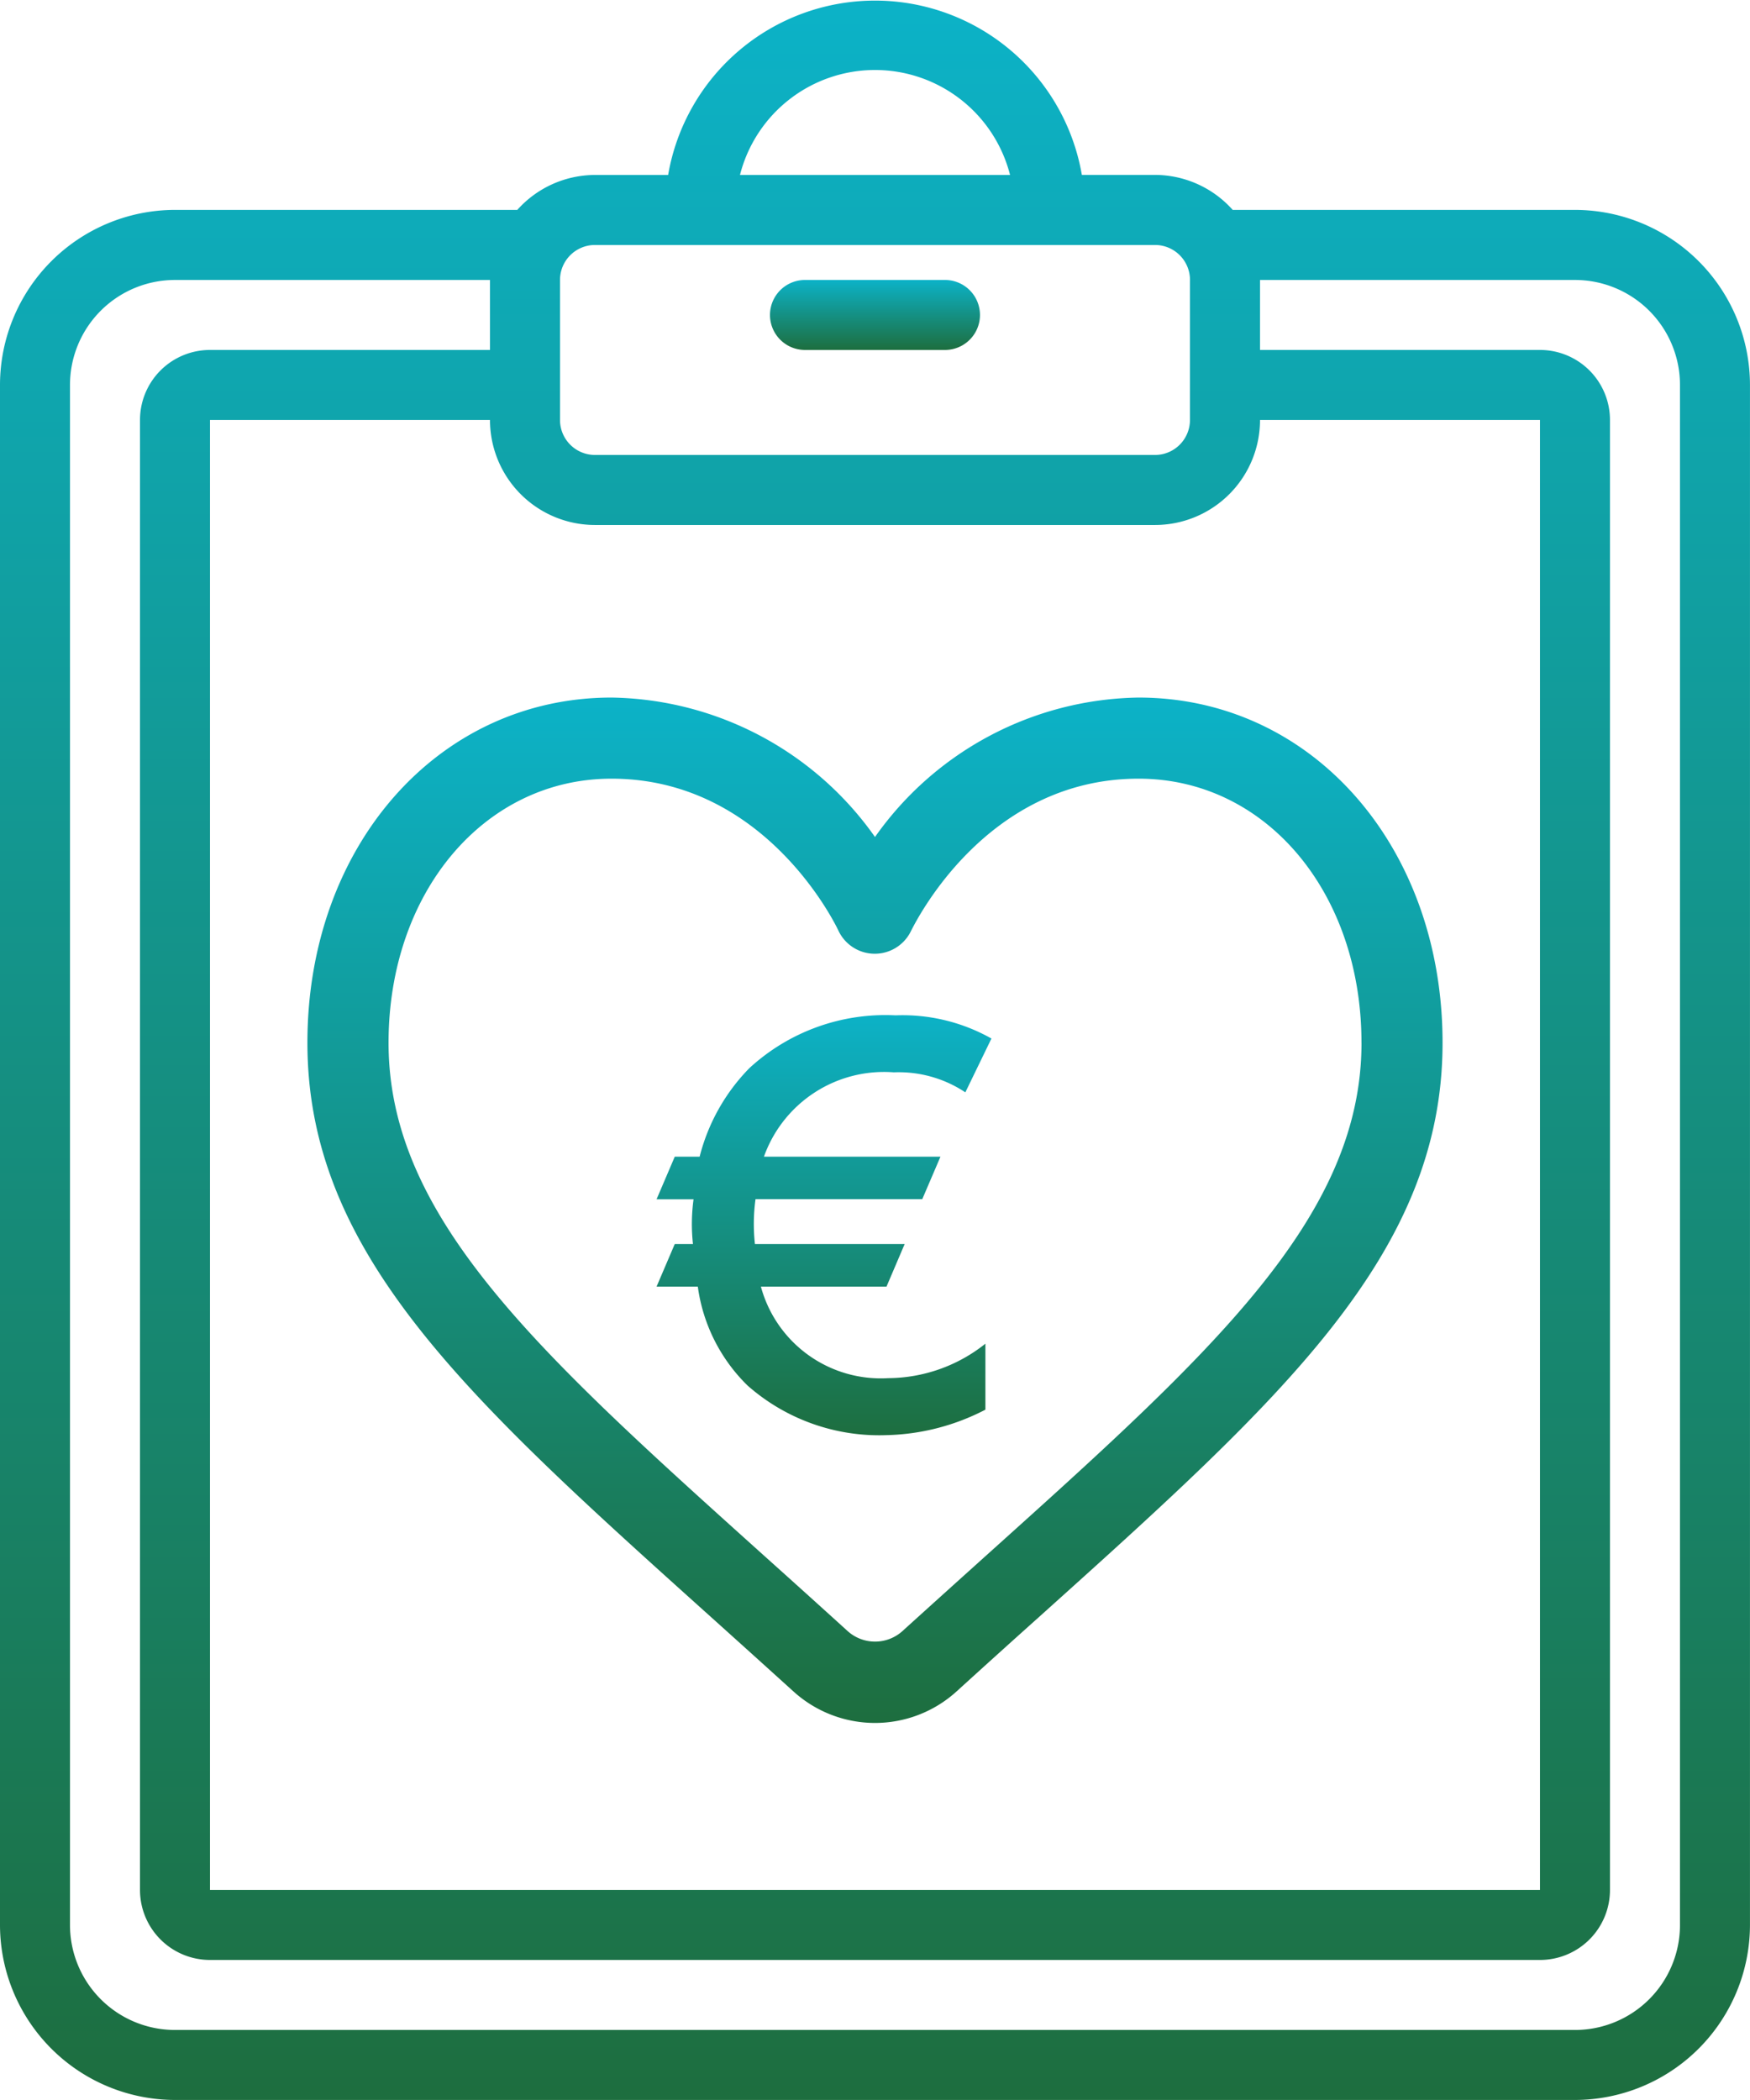
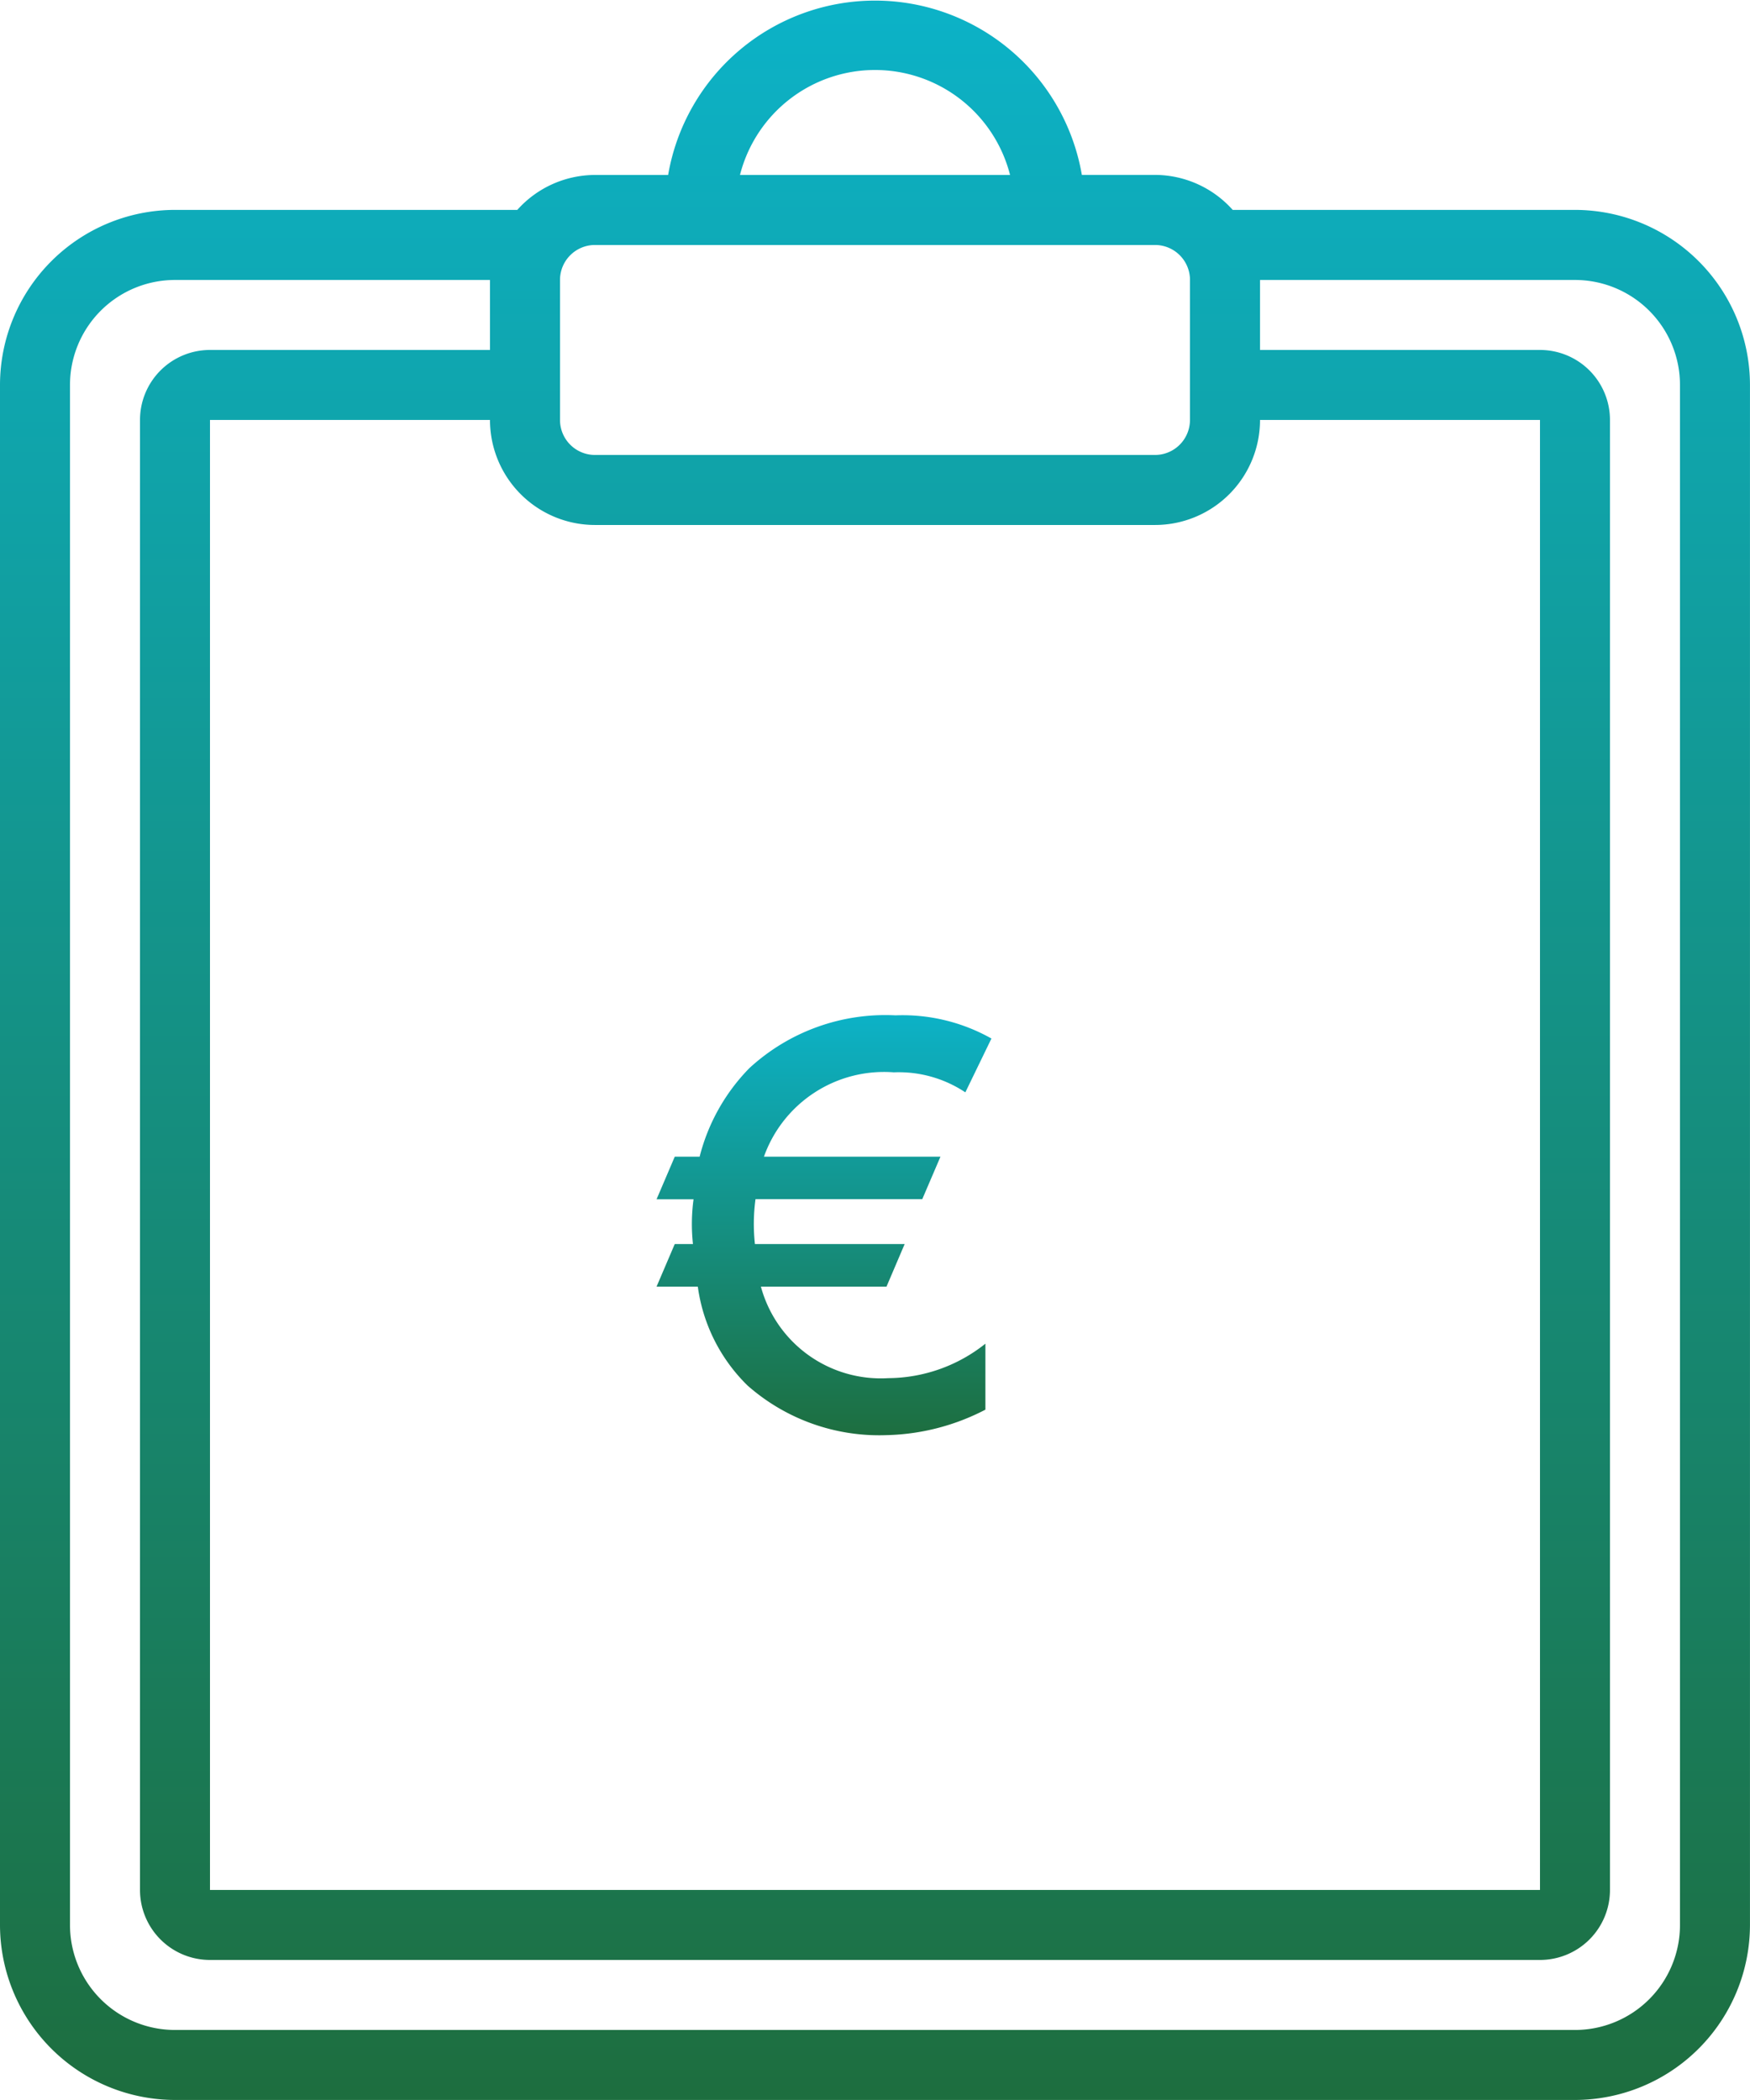
<svg xmlns="http://www.w3.org/2000/svg" width="55.862" height="67.033" viewBox="0 0 55.862 67.033">
  <defs>
    <linearGradient id="linear-gradient" x1="0.5" x2="0.5" y2="1" gradientUnits="objectBoundingBox">
      <stop offset="0" stop-color="#0cb2c7" />
      <stop offset="1" stop-color="#1d6e3f" />
    </linearGradient>
  </defs>
  <g id="Group_62" data-name="Group 62" transform="translate(-1048 -1272.967)">
    <g id="Group_75" data-name="Group 75" transform="translate(1048 1272.967)">
      <g id="medical-report">
        <g id="Page-1_17_" transform="translate(0)">
          <g id="_x30_18---Medical-Report" transform="translate(0)">
            <path id="Shape_119_" d="M71.97,5.585H69.635A3.335,3.335,0,0,0,67.155,6.7H56.228a5.593,5.593,0,0,0-5.586,5.586V61.447a5.593,5.593,0,0,0,5.586,5.586h44.689a5.593,5.593,0,0,0,5.586-5.586V12.289A5.593,5.593,0,0,0,100.918,6.7H89.991a3.335,3.335,0,0,0-2.48-1.117H85.176a6.7,6.7,0,0,0-13.206,0Zm18.892,7.821H99.8V60.33H57.345V13.406h8.938a3.352,3.352,0,0,0,3.352,3.352H87.511a3.352,3.352,0,0,0,3.352-3.352Zm10.055-4.469a3.352,3.352,0,0,1,3.352,3.352V61.447a3.352,3.352,0,0,1-3.352,3.352H56.228a3.352,3.352,0,0,1-3.352-3.352V12.289a3.352,3.352,0,0,1,3.352-3.352H66.283v2.234H57.345a2.234,2.234,0,0,0-2.234,2.234V60.33a2.234,2.234,0,0,0,2.234,2.234H99.8a2.234,2.234,0,0,0,2.234-2.234V13.406A2.234,2.234,0,0,0,99.8,11.171H90.863V8.937Zm-12.29,0v4.469a1.117,1.117,0,0,1-1.117,1.117H69.635a1.117,1.117,0,0,1-1.117-1.117V8.937A1.117,1.117,0,0,1,69.635,7.82H87.511A1.117,1.117,0,0,1,88.628,8.937ZM82.883,5.585H74.263a4.448,4.448,0,0,1,8.621,0Z" transform="translate(-50.642)" fill="url(#linear-gradient)" />
-             <path id="Shape_118_" d="M274.606,83.26h4.469a1.117,1.117,0,0,0,0-2.234h-4.469a1.117,1.117,0,1,0,0,2.234Z" transform="translate(-248.91 -72.089)" fill="url(#linear-gradient)" />
          </g>
        </g>
      </g>
      <g id="Group_61" data-name="Group 61" transform="translate(9.813 22.267)">
-         <path id="Shape_117_" d="M180.184,176.641a10.475,10.475,0,0,0-8.412-4.451c-5.532,0-9.706,4.738-9.706,11.02,0,6.749,5.126,11.357,12.883,18.331q1.264,1.136,2.623,2.367a3.873,3.873,0,0,0,5.224,0q1.357-1.235,2.622-2.367c7.757-6.974,12.883-11.582,12.883-18.331,0-6.282-4.174-11.02-9.706-11.02A10.475,10.475,0,0,0,180.184,176.641Zm15.53,6.569c0,5.594-4.788,9.9-12.026,16.407-.844.76-1.724,1.553-2.631,2.375a1.307,1.307,0,0,1-1.743,0q-1.363-1.237-2.632-2.375c-7.238-6.511-12.026-10.812-12.026-16.407,0-4.808,3.059-8.431,7.118-8.431,4.9,0,7.145,4.646,7.239,4.844a1.283,1.283,0,0,0,2.329,0c.11-.2,2.351-4.844,7.255-4.844C192.654,174.778,195.713,178.4,195.713,183.21Z" transform="translate(-162.066 -172.19)" fill="url(#linear-gradient)" />
        <path id="Path_97" data-name="Path 97" d="M10.45-15.56A5.778,5.778,0,0,0,7.39-16.3a6.405,6.405,0,0,0-4.667,1.685,6.215,6.215,0,0,0-1.588,2.827H.341L-.24-10.428H.941A5.87,5.87,0,0,0,.922-9H.341L-.24-7.64H1.077A5.442,5.442,0,0,0,2.665-4.483,6.351,6.351,0,0,0,7.1-2.9a7.169,7.169,0,0,0,3.157-.813V-5.819a5.017,5.017,0,0,1-3.1,1.1A3.965,3.965,0,0,1,3.091-7.64H7.1L7.68-9H2.9a5.87,5.87,0,0,1,.019-1.433H8.242l.581-1.356H3.188a4.07,4.07,0,0,1,4.144-2.692,3.84,3.84,0,0,1,2.285.639Z" transform="translate(11.385 26.444)" fill="url(#linear-gradient)" />
      </g>
    </g>
  </g>
</svg>